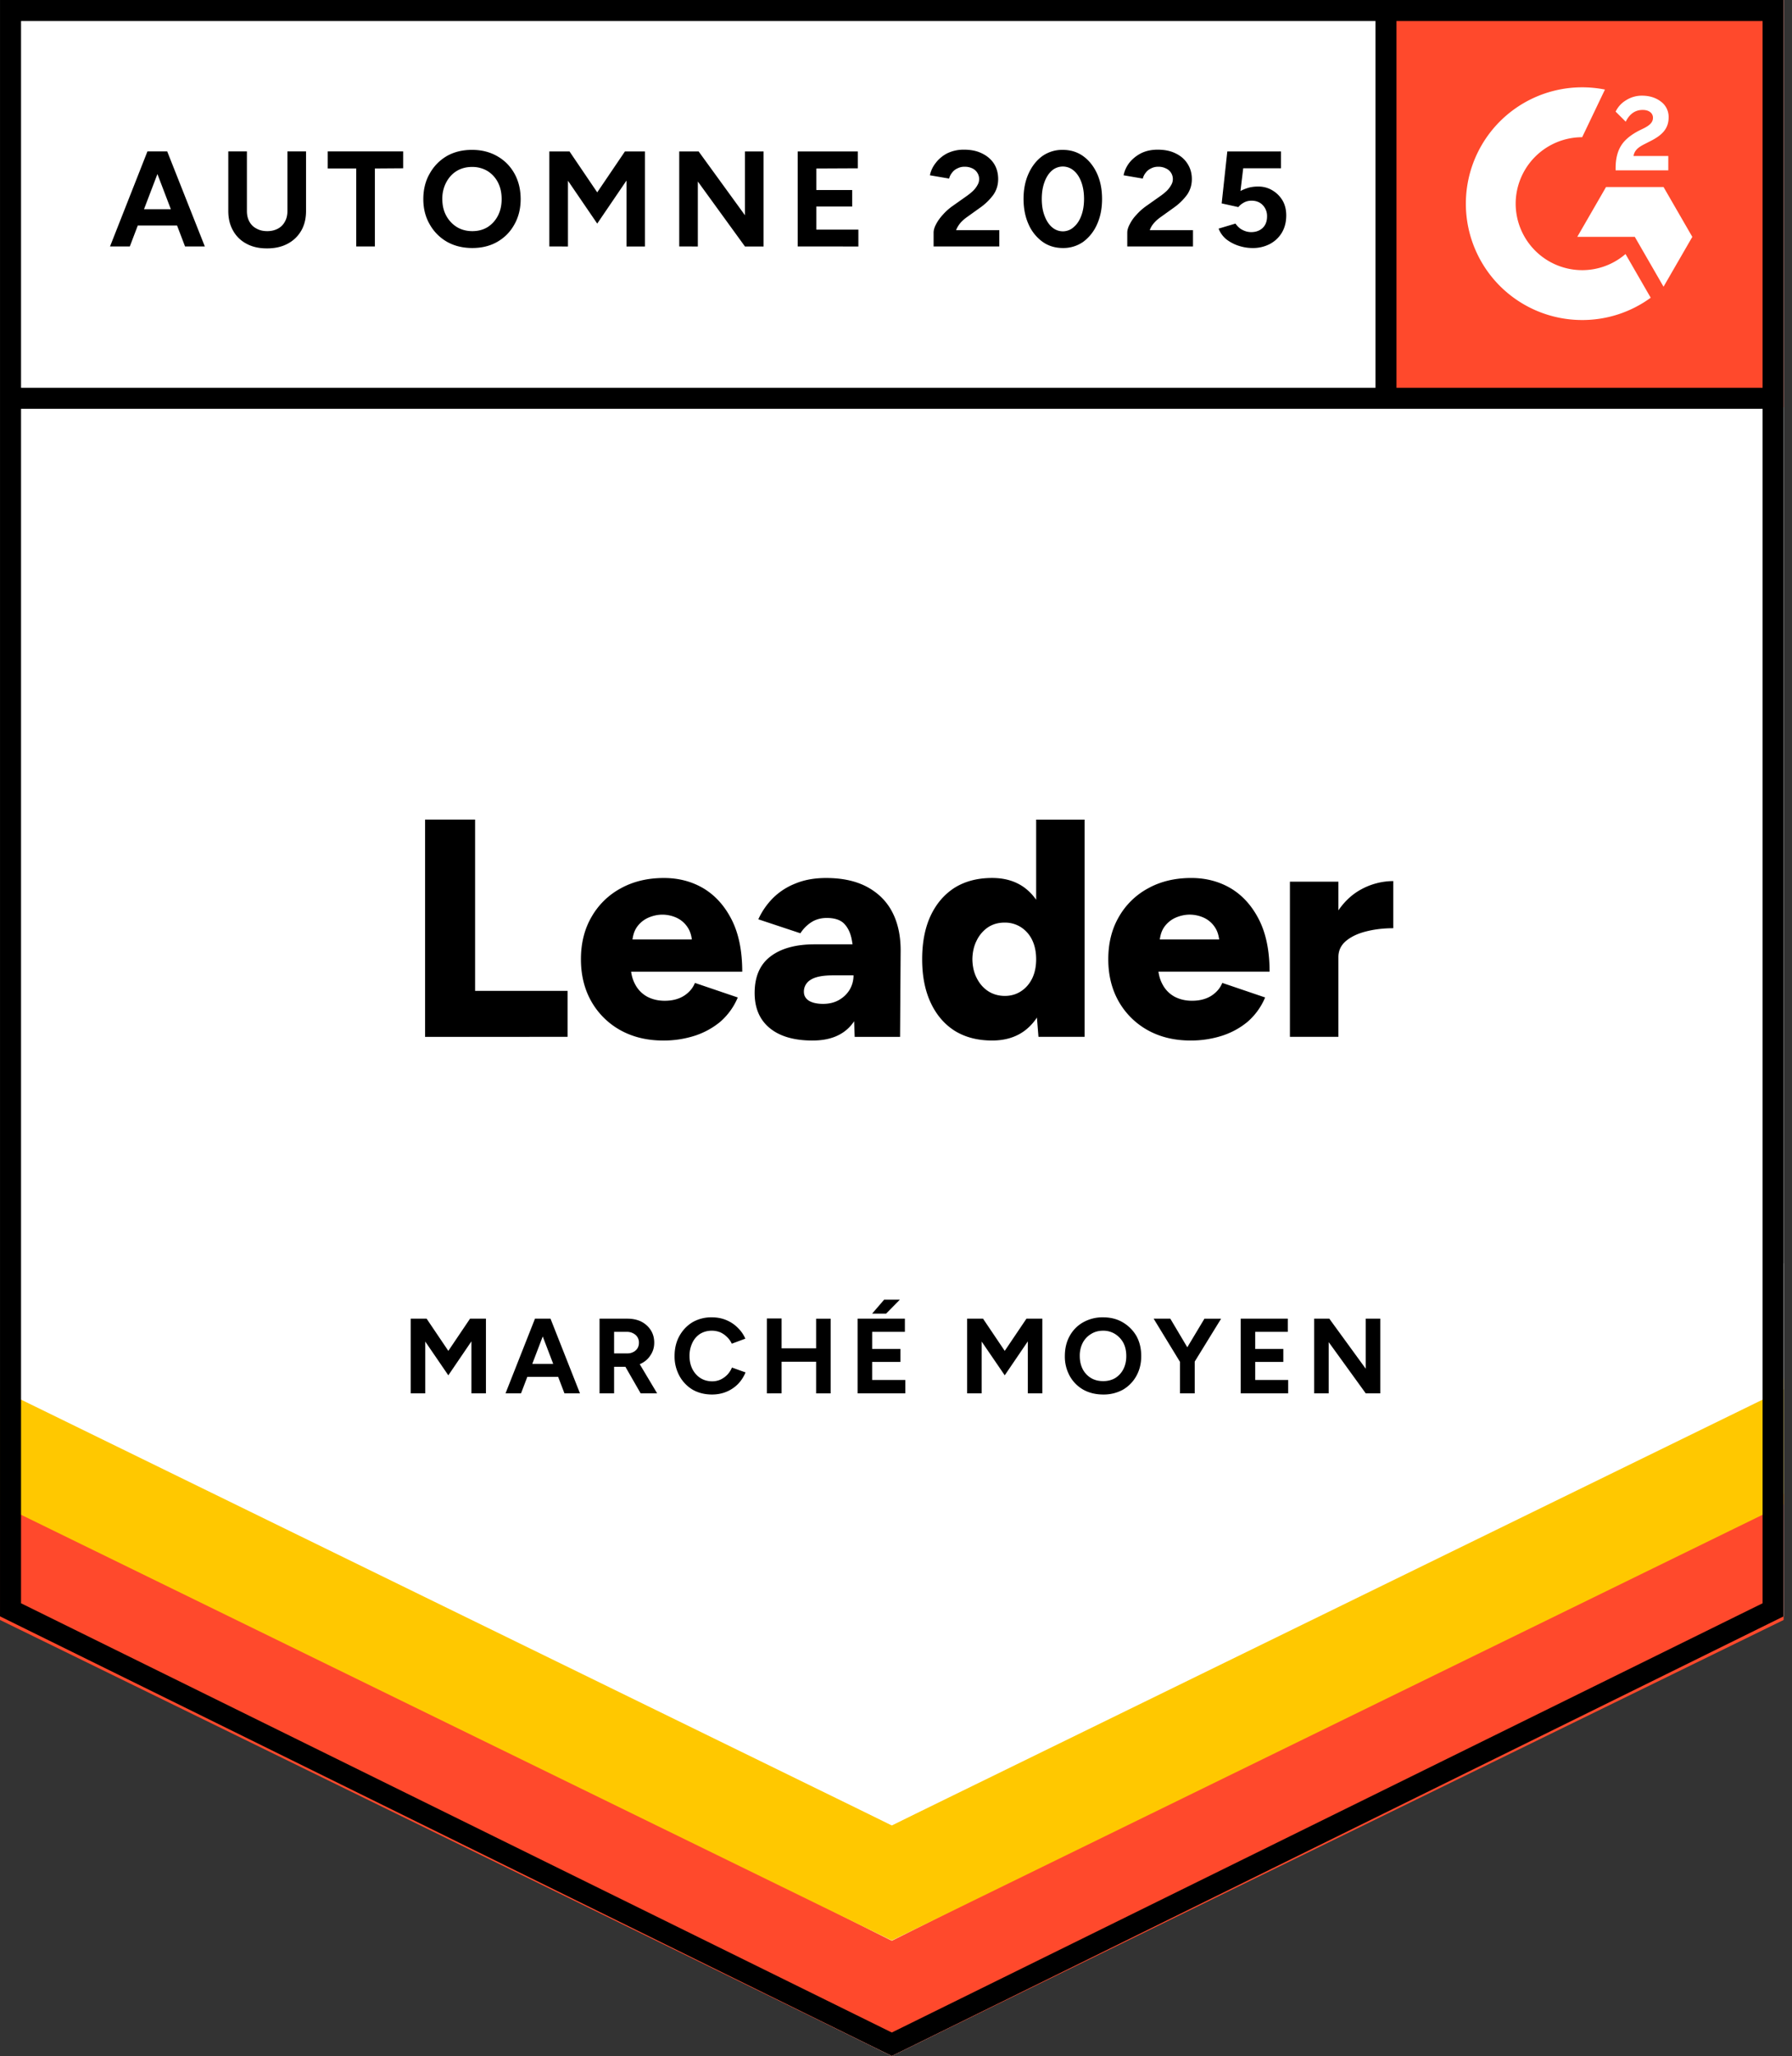
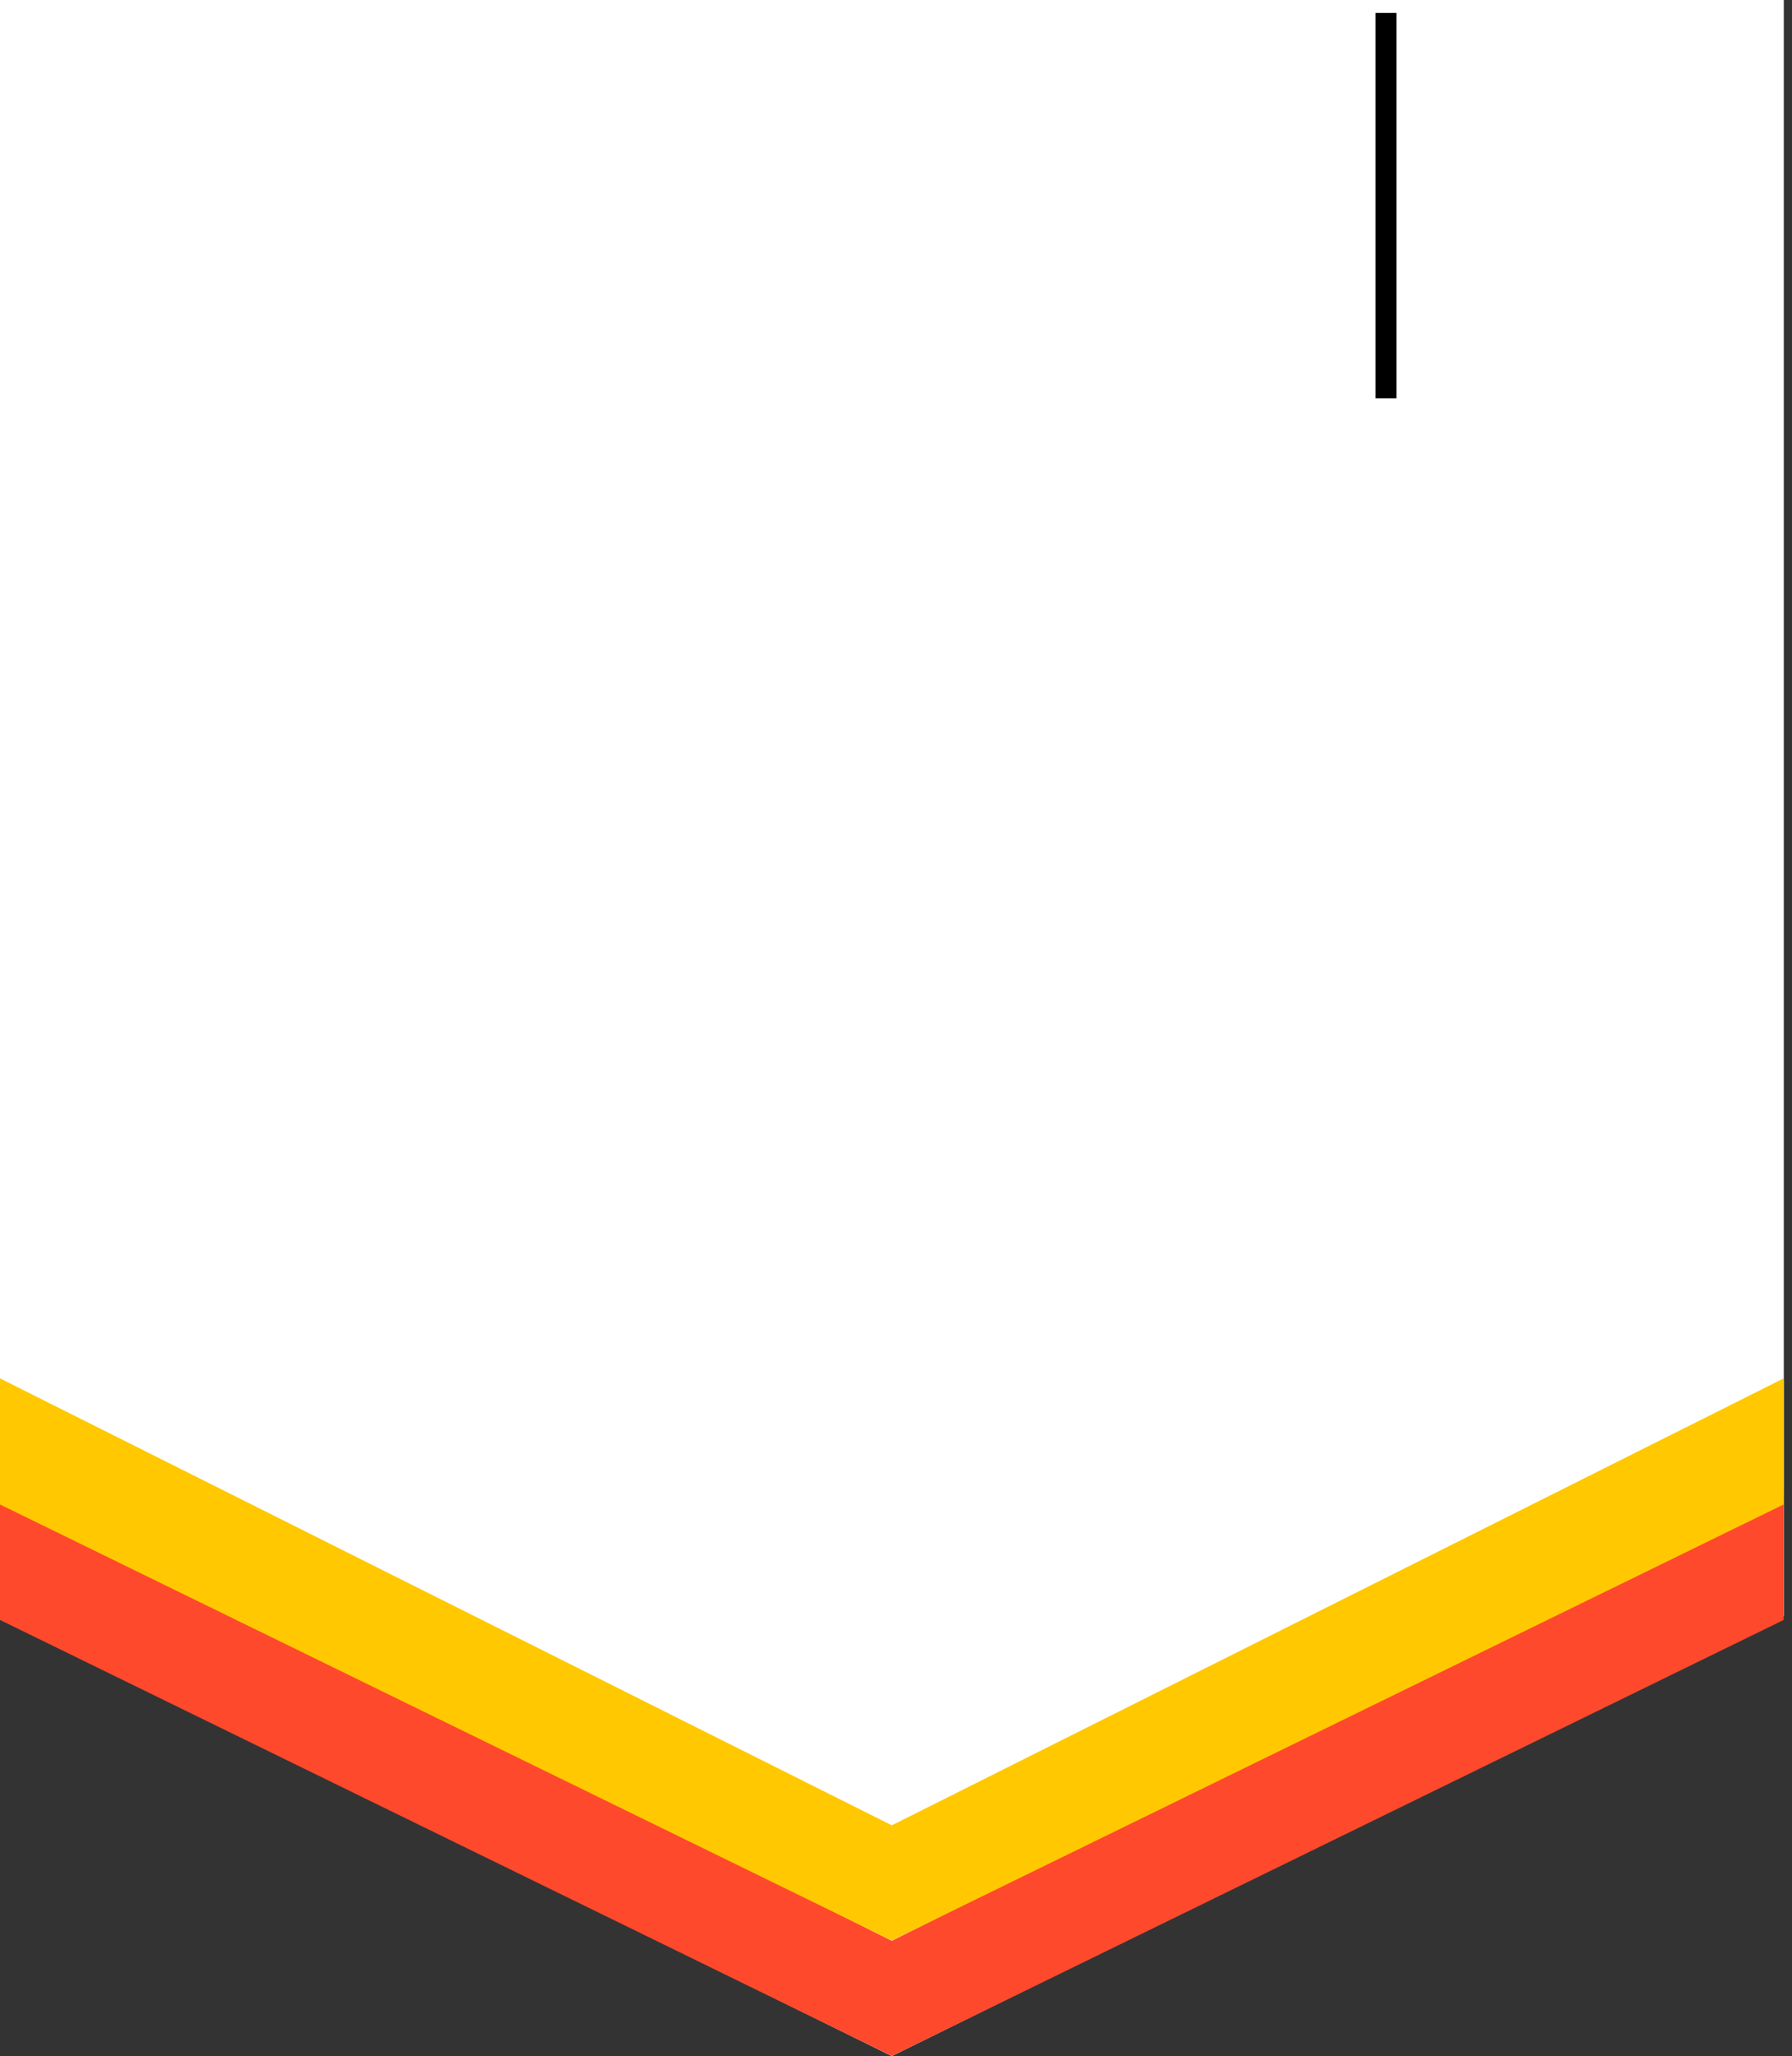
<svg xmlns="http://www.w3.org/2000/svg" fill="none" width="109" height="125" viewBox="0 0 109 125">
  <rect x="0" y="0" width="109" height="125" fill="#333333" stroke="none" />
  <title>G2 Leader Marche Moyen (FR)</title>
  <path fill="#fff" d="M0 98.271 54.245 125l54.246-26.729V0H0z" />
  <path fill="#fff" d="M0 98.271 54.245 125l54.246-26.729V0H0z" />
-   <path fill="#000" d="M11.256 14.985 9.051 9.206h1.12l2.288 5.779zm-4.564 0 2.276-5.779H10.1l-2.205 5.779zm1.074-1.274v-.99h3.62v.99zm8.467 1.391q-.72 0-1.239-.283a1.97 1.97 0 0 1-.813-.79q-.295-.507-.295-1.203v-3.62h1.132v3.62q0 .378.153.65a1 1 0 0 0 .437.424q.27.153.648.153.366 0 .649-.153.27-.142.424-.425.154-.27.154-.649v-3.62h1.132v3.62q0 .696-.295 1.203a2.05 2.05 0 0 1-.826.79q-.53.284-1.261.283m5.436-.117v-4.741h-1.734V9.206h4.588v1.026l-1.722.012v4.74zm7.064.094q-.873 0-1.545-.378a2.8 2.8 0 0 1-1.05-1.06q-.39-.673-.389-1.534 0-.885.39-1.556a2.8 2.8 0 0 1 1.037-1.062q.66-.377 1.533-.377t1.545.389q.66.377 1.037 1.05.378.683.378 1.556 0 .861-.378 1.533-.366.672-1.037 1.061-.66.378-1.521.378m0-1.026q.53 0 .931-.248.401-.26.625-.695.224-.436.224-1.003 0-.578-.224-1.014a1.76 1.76 0 0 0-.637-.696 1.8 1.8 0 0 0-.943-.247q-.52 0-.932.247-.401.247-.637.696a2.1 2.1 0 0 0-.235 1.014q0 .567.235 1.003.236.435.65.695.411.248.943.248m4.681.931V9.207h1.227l1.686 2.488 1.686-2.488h1.215v5.779h-1.12v-4.01l-1.781 2.618-1.78-2.606v3.998zm7.901 0V9.207h1.18l2.818 3.88v-3.88h1.132v5.779h-1.132l-2.866-3.95v3.95zm7.205 0V9.207h3.656v1.026l-2.524.012v1.309h2.182v1.002h-2.182v1.404h2.56v1.026zm8.267 0v-.837q0-.236.153-.519.153-.295.413-.577a3.4 3.4 0 0 1 .613-.543l.884-.625q.177-.129.342-.283.155-.153.26-.342a.704.704 0 0 0 0-.743.7.7 0 0 0-.295-.271 1.05 1.05 0 0 0-.495-.106.9.9 0 0 0-.437.106.8.8 0 0 0-.318.26.9.9 0 0 0-.177.353l-1.167-.2q.082-.413.365-.767a2.06 2.06 0 0 1 .708-.578 2.3 2.3 0 0 1 1.002-.212q.649 0 1.109.236.46.225.719.625.248.401.248.931 0 .531-.295.956a3.5 3.5 0 0 1-.802.778l-.79.566q-.236.165-.413.366-.165.2-.26.436h2.63v.99zm7.865.095q-.707 0-1.238-.378a2.6 2.6 0 0 1-.849-1.06q-.306-.673-.307-1.546 0-.872.307-1.544.306-.673.837-1.062a2.1 2.1 0 0 1 1.239-.377q.707 0 1.238.377.541.39.849 1.062.306.672.306 1.544 0 .873-.306 1.545a2.64 2.64 0 0 1-.837 1.061 2.1 2.1 0 0 1-1.239.378m0-1.014a.98.98 0 0 0 .66-.26q.295-.248.46-.695.165-.437.166-1.015 0-.578-.165-1.026-.165-.447-.46-.695a1.016 1.016 0 0 0-1.333 0q-.283.248-.448.695-.165.45-.165 1.026 0 .579.165 1.015.165.447.448.695a1 1 0 0 0 .672.26m3.915.92v-.838q0-.236.154-.519a2.3 2.3 0 0 1 .412-.577q.26-.296.614-.543l.884-.625q.177-.129.342-.283.153-.153.26-.342a.7.7 0 0 0 .106-.354.7.7 0 0 0-.413-.66 1 1 0 0 0-.484-.106.9.9 0 0 0-.436.106.8.8 0 0 0-.318.26.9.9 0 0 0-.177.353l-1.168-.2q.083-.413.354-.767.284-.354.72-.578.435-.212 1.002-.212.649 0 1.108.236.46.225.708.625.26.401.26.931 0 .531-.296.956a3.5 3.5 0 0 1-.801.778l-.79.566q-.237.165-.413.366-.177.2-.26.436h2.63v.99zm7.607.094q-.402 0-.814-.13a2.5 2.5 0 0 1-.755-.389q-.33-.27-.483-.66l1.026-.307q.187.27.436.39.248.129.519.129.435 0 .707-.26.26-.258.26-.695a.95.95 0 0 0-.26-.684q-.259-.272-.684-.272-.26 0-.471.118-.213.12-.33.272l-1.015-.224.342-3.16h3.267v1.025h-2.3l-.165 1.38q.225-.119.496-.2.27-.072.59-.071.47 0 .86.236.377.223.613.613.225.39.224.908 0 .59-.26 1.037-.27.45-.73.696a2.2 2.2 0 0 1-1.073.248m-50.319 47.96V49.83h3.043v10.413h5.625v2.795zm14.493.224q-1.474 0-2.606-.625a4.6 4.6 0 0 1-1.769-1.745q-.637-1.12-.637-2.571 0-1.474.649-2.583a4.5 4.5 0 0 1 1.78-1.733q1.133-.625 2.618-.625 1.346 0 2.418.636 1.073.65 1.71 1.91.636 1.263.637 3.15h-7.1l.319-.354q0 .636.271 1.132a1.8 1.8 0 0 0 .731.743q.472.247 1.062.247.695 0 1.179-.306.471-.307.66-.779l2.606.885a4 4 0 0 1-1.061 1.474 4.7 4.7 0 0 1-1.58.86 6.2 6.2 0 0 1-1.887.284m-1.898-5.767-.307-.377h4.221l-.259.377q0-.707-.283-1.12a1.6 1.6 0 0 0-.696-.59 2.1 2.1 0 0 0-.837-.177q-.413 0-.837.177a1.67 1.67 0 0 0-.72.59q-.282.413-.282 1.12m13.537 5.543-.07-2.04v-2.654a6 6 0 0 0-.13-1.32q-.13-.566-.472-.897-.342-.318-1.026-.318-.519 0-.92.248a2.2 2.2 0 0 0-.684.684l-2.559-.85q.32-.707.873-1.273a4 4 0 0 1 1.368-.896q.813-.342 1.887-.342 1.473 0 2.488.542 1.026.554 1.533 1.533.507.98.507 2.323l-.035 5.26zm-2.559.224q-1.686 0-2.606-.755t-.92-2.134q0-1.486.956-2.217.966-.744 2.7-.743h2.583V59.3h-1.475q-.942 0-1.356.27a.82.82 0 0 0-.412.732q0 .342.306.542.319.19.861.19.555 0 .967-.237.412-.235.649-.625a1.7 1.7 0 0 0 .235-.872h.732q0 1.886-.79 2.924t-2.43 1.038m13.738-.224-.141-1.757v-11.45h2.948v13.207zm-2.818.224q-1.321 0-2.276-.59-.943-.6-1.462-1.71t-.519-2.641q0-1.545.519-2.654.519-1.096 1.462-1.698.955-.59 2.276-.59 1.167 0 1.97.59.801.601 1.202 1.699.4 1.108.401 2.653 0 1.533-.4 2.641-.402 1.11-1.204 1.71-.8.59-1.969.59m.778-2.712q.543 0 .98-.284.435-.282.683-.79.236-.495.236-1.155t-.236-1.156a1.9 1.9 0 0 0-.684-.79 1.8 1.8 0 0 0-1.002-.283q-.567 0-1.003.283a2.05 2.05 0 0 0-.684.79q-.259.495-.27 1.156.01.66.27 1.155.26.508.696.79.448.284 1.014.284m11.298 2.712q-1.475 0-2.607-.625a4.6 4.6 0 0 1-1.768-1.745q-.637-1.12-.637-2.571 0-1.474.648-2.583a4.5 4.5 0 0 1 1.781-1.733q1.132-.625 2.618-.625 1.344 0 2.417.636 1.074.65 1.71 1.91.637 1.263.637 3.15h-7.099l.318-.354q0 .636.272 1.132a1.8 1.8 0 0 0 .73.743q.472.247 1.062.247.696 0 1.18-.306.471-.307.66-.779l2.606.885a4 4 0 0 1-1.061 1.474q-.696.578-1.58.86a6.2 6.2 0 0 1-1.888.284m-1.9-5.767-.306-.377h4.222l-.26.377q0-.707-.282-1.12a1.6 1.6 0 0 0-.696-.59 2.1 2.1 0 0 0-.837-.177q-.414 0-.838.177a1.67 1.67 0 0 0-.72.59q-.282.413-.282 1.12m10.107.66q0-1.531.613-2.547.614-1.025 1.545-1.532a4.1 4.1 0 0 1 1.958-.508v2.866q-.873 0-1.628.189-.766.188-1.238.578-.471.39-.472.99zm-2.17 4.883v-9.434h2.948v9.434zM24.983 84.713v-4.54h.966l1.321 1.958 1.321-1.958h.967v4.54h-.884v-3.16l-1.404 2.064-1.403-2.052v3.148zm9.35 0-1.733-4.54h.885l1.792 4.54zm-3.584 0 1.792-4.54h.885l-1.734 4.54zm.837-1.002v-.79h2.854v.79zm4.882 1.002v-4.54h1.687q.483 0 .849.177.365.189.578.519t.212.766q0 .425-.224.755-.212.342-.59.519a1.9 1.9 0 0 1-.86.189h-.767v1.615zm2.5 0-1.05-1.828.673-.483 1.38 2.311zm-1.615-2.429h.813a.74.74 0 0 0 .354-.083.63.63 0 0 0 .26-.235.64.64 0 0 0 .082-.33.6.6 0 0 0-.2-.472.79.79 0 0 0-.543-.189h-.766zm5.955 2.5q-.66 0-1.18-.295a2.2 2.2 0 0 1-.801-.837 2.46 2.46 0 0 1-.295-1.215q0-.683.295-1.214t.802-.838a2.3 2.3 0 0 1 1.167-.294q.472 0 .873.165.4.165.696.46.306.294.471.672l-.825.306a1.3 1.3 0 0 0-.295-.412 1.4 1.4 0 0 0-.413-.283 1.4 1.4 0 0 0-.507-.095q-.39 0-.707.189a1.3 1.3 0 0 0-.472.542 1.8 1.8 0 0 0-.177.802q0 .449.177.802.177.342.483.543.319.2.72.2.27 0 .507-.106.224-.105.413-.295a1.5 1.5 0 0 0 .283-.436l.825.295q-.165.4-.46.707-.306.307-.707.472-.402.165-.873.165m6.333-.07v-4.54h.884v4.54zm-2.996 0V80.16h.896v4.552zm.672-1.923v-.814h2.748v.814zm4.847 1.922v-4.54h2.877v.802H53.05v1.038h1.721v.79h-1.722V83.9h2.017v.813zm.884-4.846.732-.85h.955l-.837.85zm5.779 4.846v-4.54h.967l1.32 1.958 1.321-1.958h.967v4.54h-.884v-3.16l-1.404 2.064-1.403-2.052v3.148zm8.278.071q-.683 0-1.215-.295a2.17 2.17 0 0 1-.825-.837 2.44 2.44 0 0 1-.295-1.203q0-.696.295-1.226.295-.531.814-.826a2.4 2.4 0 0 1 1.214-.306q.684 0 1.203.306.519.307.826.826.294.53.294 1.226 0 .673-.294 1.203a2.2 2.2 0 0 1-.814.837 2.43 2.43 0 0 1-1.203.295m0-.814q.413 0 .731-.188.32-.201.496-.543.177-.354.176-.79 0-.46-.176-.802a1.46 1.46 0 0 0-.507-.542 1.34 1.34 0 0 0-.732-.2q-.413 0-.73.2-.33.2-.508.542a1.7 1.7 0 0 0-.177.802q0 .436.177.79.177.342.507.543.319.189.743.188m5.53-1.132-.837-.224 1.463-2.44h1.014zm-.86 1.875v-2.181h.896v2.181zm.023-1.875-1.627-2.665h1.014l1.45 2.441zm3.668 1.875v-4.54h2.866v.802H76.35v1.038h1.71v.79h-1.71V83.9h2.005v.813zm4.47 0v-4.54h.92l2.216 3.043v-3.043h.885v4.54h-.885L80.82 81.6v3.113z" />
-   <path fill="#ff492c" d="M83.727 0h24.764v24.764H83.727z" />
  <path fill="#fff" fill-rule="evenodd" d="M101.475 9.484H99.36c.058-.331.261-.517.677-.726l.39-.199c.697-.357 1.068-.759 1.068-1.415a1.15 1.15 0 0 0-.48-.976c-.313-.236-.697-.351-1.138-.351a1.77 1.77 0 0 0-.965.274 1.63 1.63 0 0 0-.64.696l.614.612q.355-.717 1.036-.715c.384 0 .621.199.621.472 0 .23-.116.421-.557.644l-.249.121q-.813.411-1.138.944c-.218.351-.327.804-.327 1.347v.146h3.203v-.874m-.289 1.887h-3.497l-1.75 3.03h3.499l1.748 3.031 1.75-3.03z" clip-rule="evenodd" />
  <path fill="#fff" fill-rule="evenodd" d="M96.237 16.425a4.05 4.05 0 0 1-4.045-4.042 4.05 4.05 0 0 1 4.045-4.041l1.385-2.897a7.076 7.076 0 0 0-6.389 11.941 7.08 7.08 0 0 0 5.004 2.071 7.05 7.05 0 0 0 4.169-1.356l-1.533-2.656a4.03 4.03 0 0 1-2.636.98" clip-rule="evenodd" />
  <path stroke="#000" stroke-width="1.279" d="M84.303.787v23.429" />
  <path fill="#ff492c" d="M0 98.49v-7.664l54.245 27.172 54.246-27.172v7.665L54.245 125z" />
  <path fill="#ffc800" d="M0 91.47v-7.666l54.245 27.172 54.246-27.172v7.665l-54.246 26.51z" />
-   <path fill="#fff" d="M0 84.47v-7.665l54.245 27.174 54.246-27.174v7.665l-54.246 26.51z" />
-   <path stroke="#000" stroke-width="1.279" d="M107.989 24.216H.737M107.85 97.874l-53.605 26.412L.64 97.874V.64h107.21z" />
</svg>